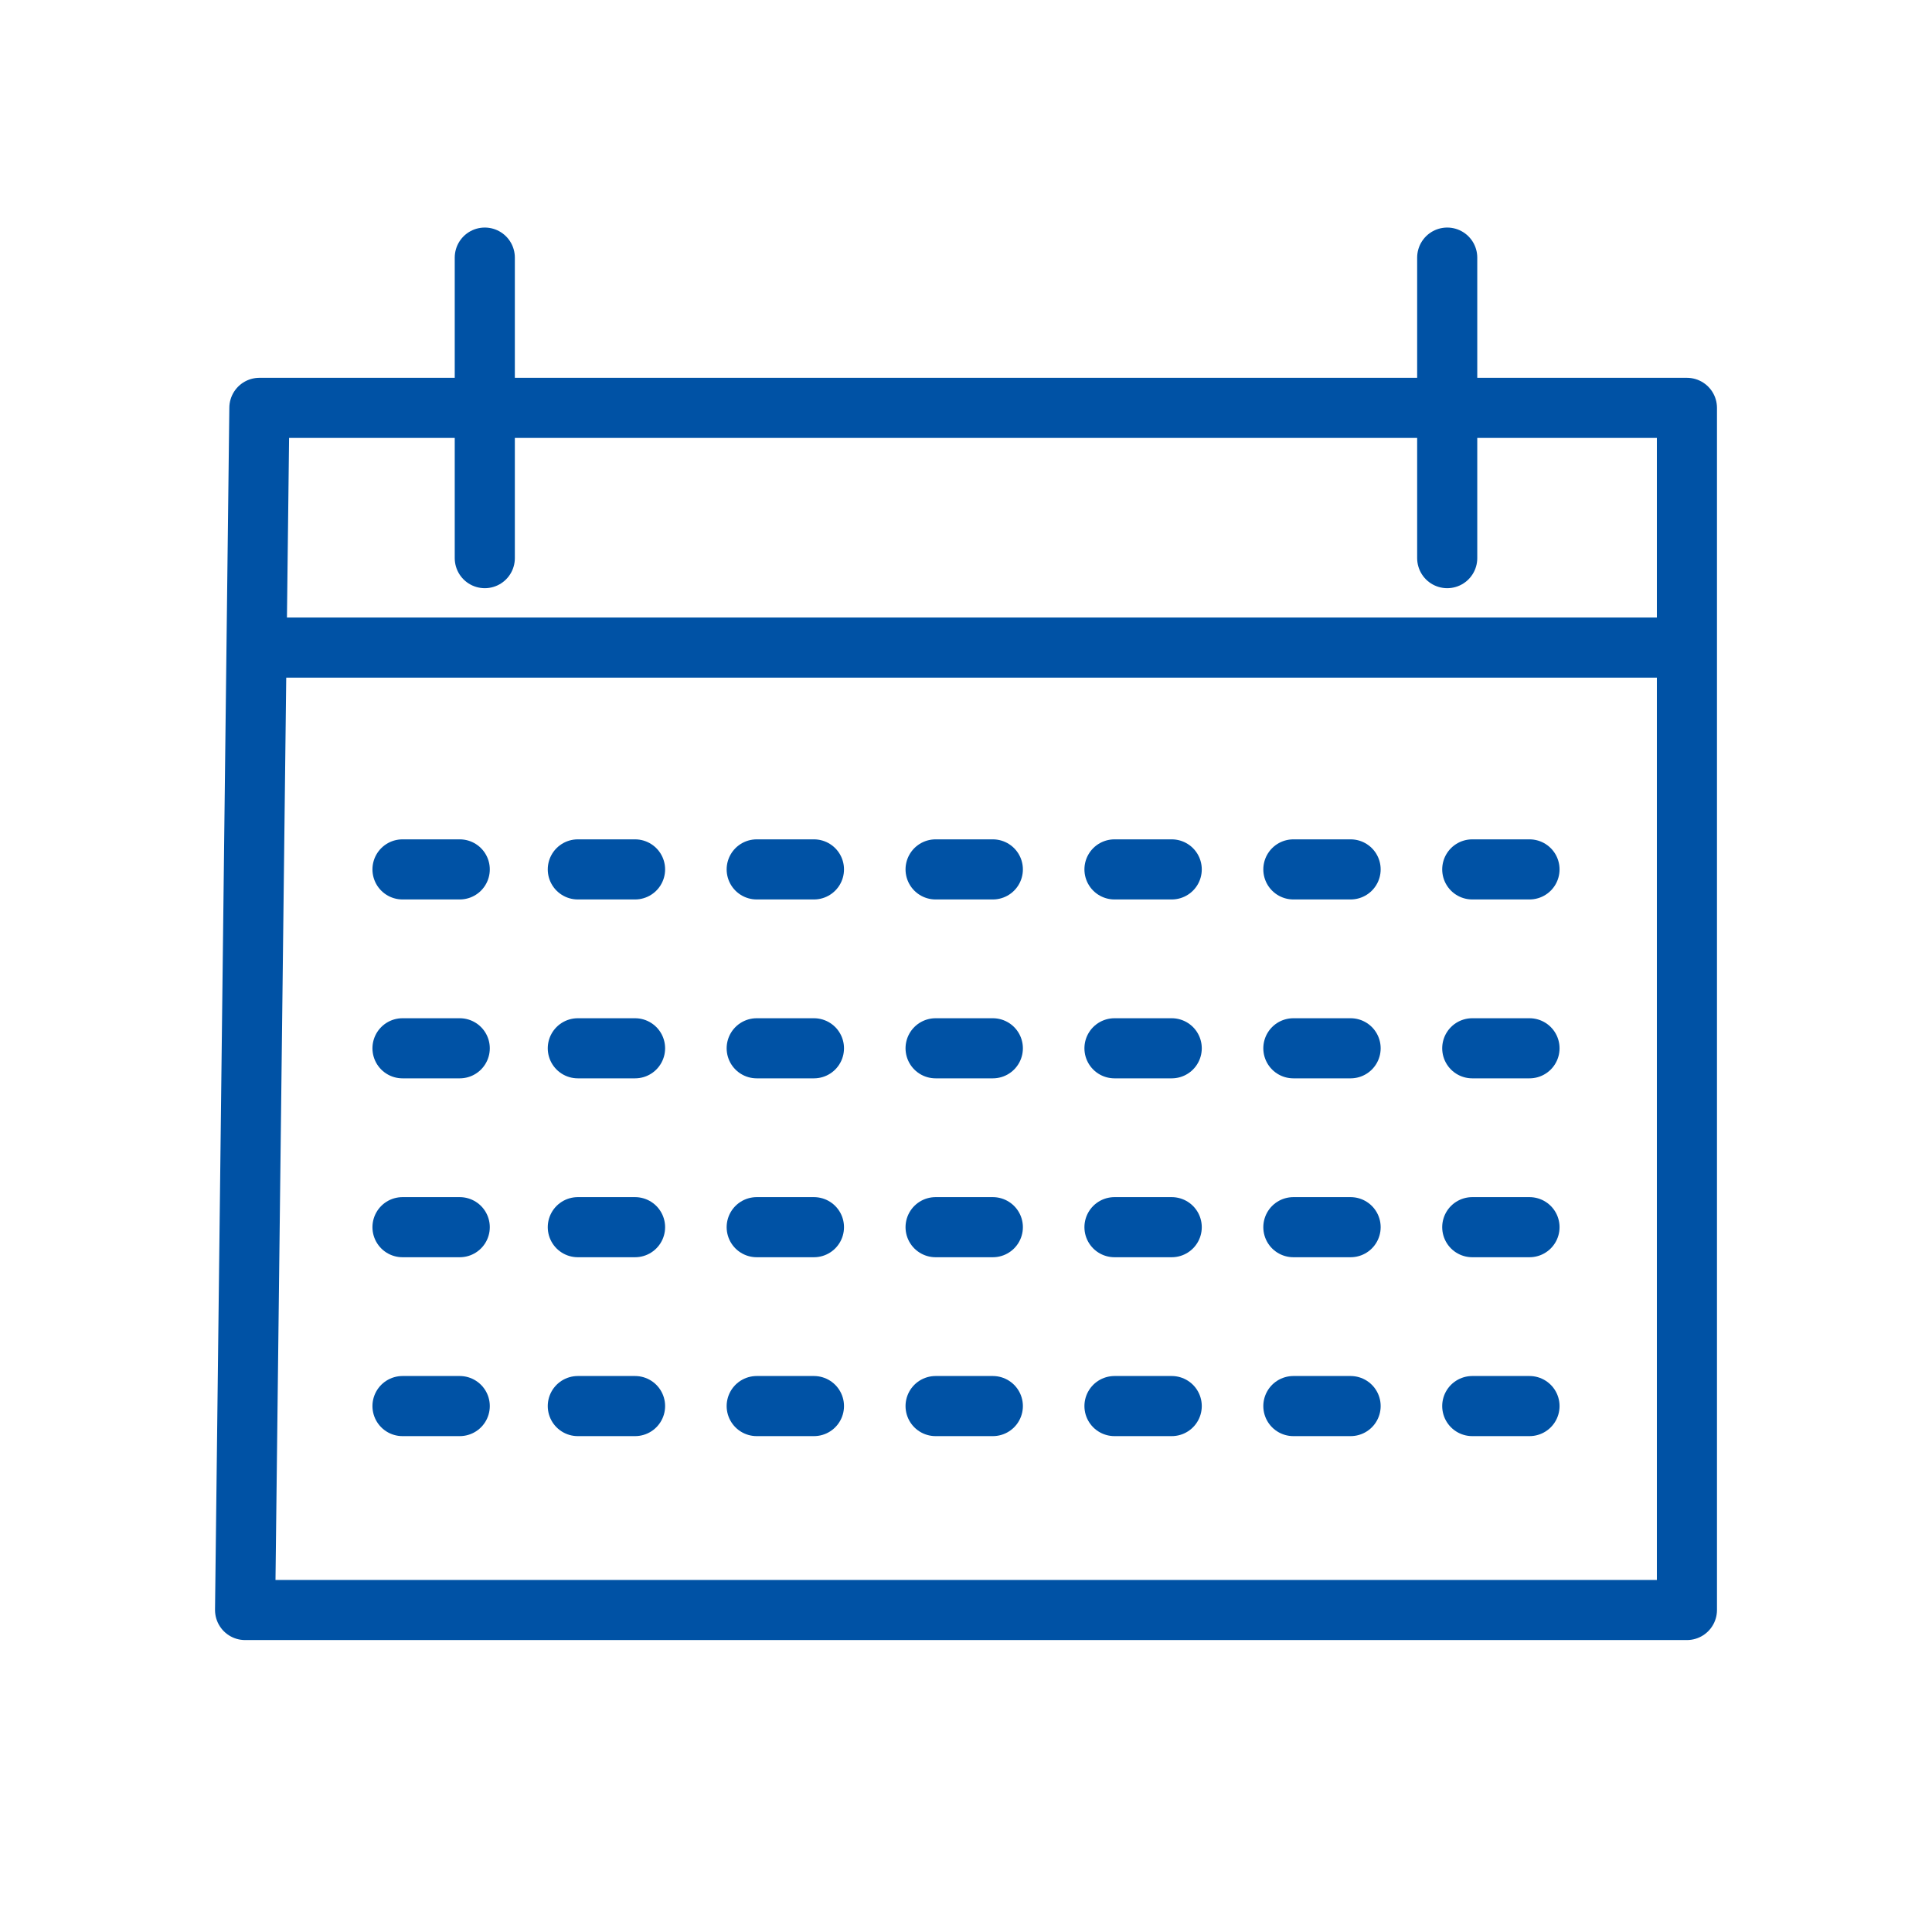
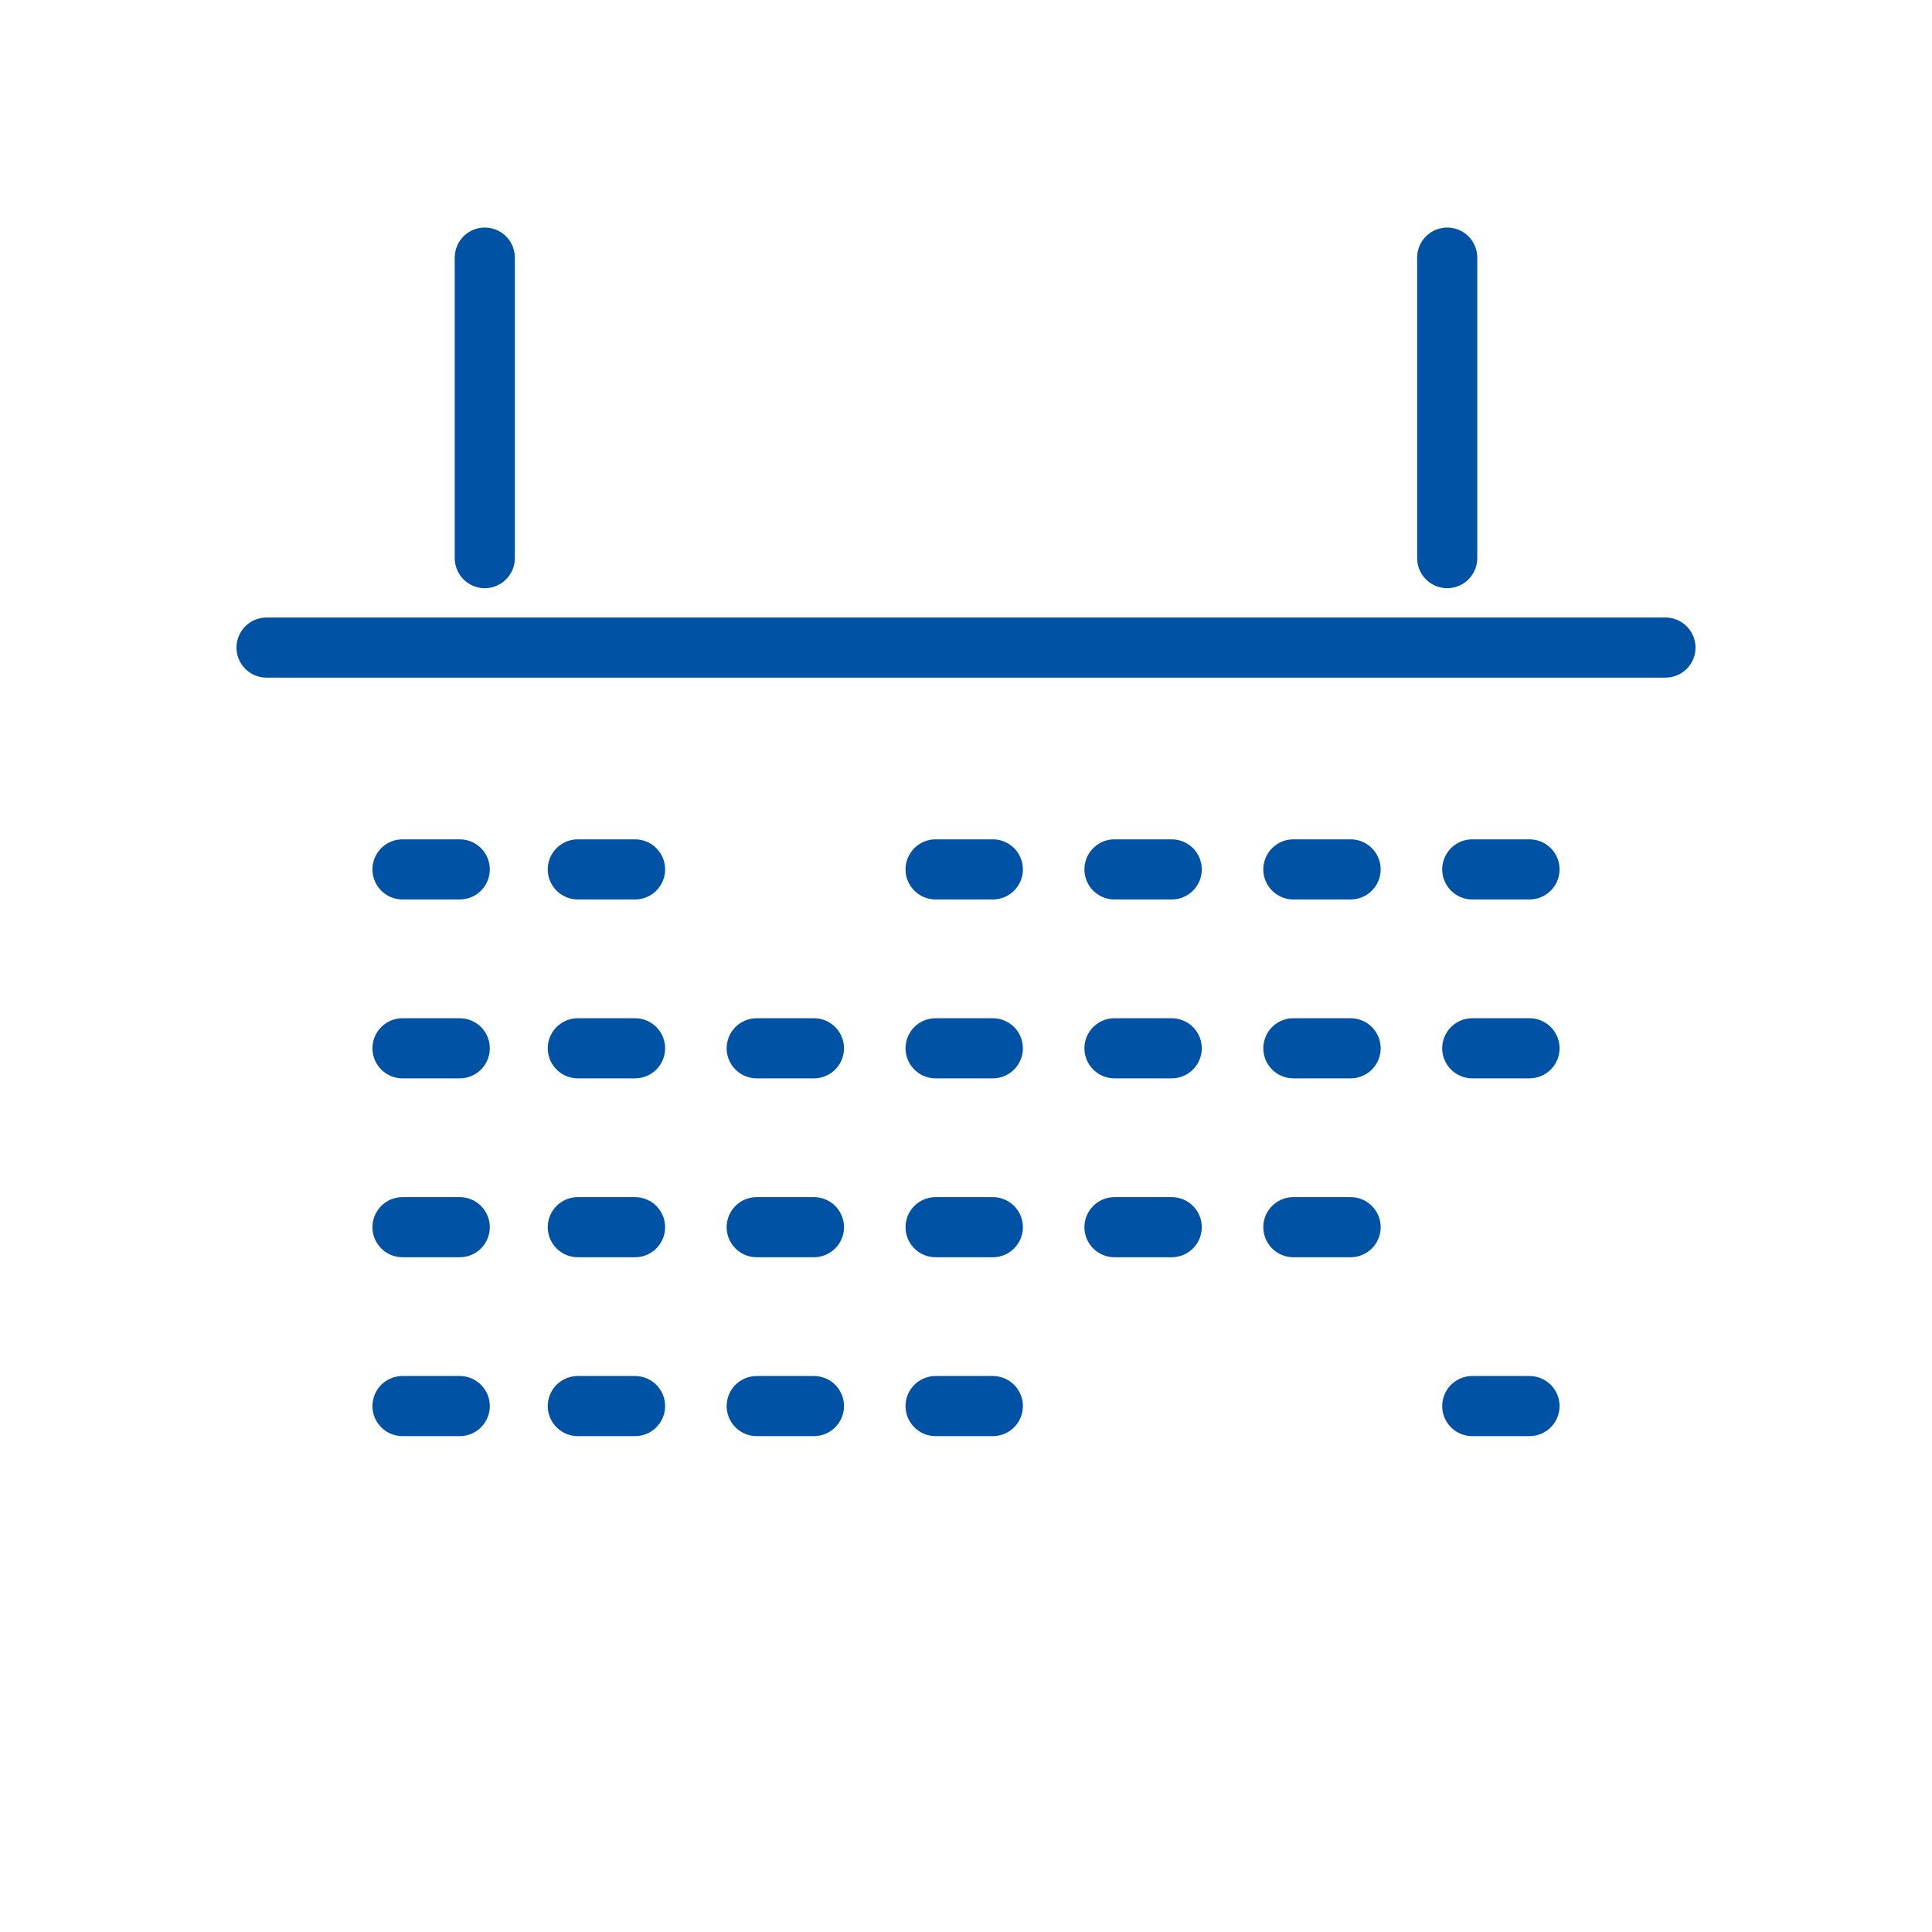
<svg xmlns="http://www.w3.org/2000/svg" height="54" viewBox="0 0 54 54" width="54">
  <rect x="0" y="0" width="54" height="54" fill="#808080" stroke="none" />
  <defs>
    <clipPath id="b">
      <rect height="54" width="54" />
    </clipPath>
  </defs>
  <g clip-path="url(#b)" id="a">
    <rect fill="#fff" height="54" width="54" />
    <g transform="translate(6.05 6.6)">
-       <path d="M0,33.6H40.3V0H.4Z" fill="none" stroke="#0052a5" stroke-linecap="round" stroke-linejoin="round" stroke-miterlimit="10" stroke-width="1.68" transform="translate(0.8 4.8)" />
      <g transform="translate(5 17)">
        <path d="M0,.5H1.6" fill="none" stroke="#0052a5" stroke-linecap="round" stroke-linejoin="round" stroke-miterlimit="10" stroke-width="1.68" transform="translate(0.2 15.2)" />
        <path d="M0,.5H1.6" fill="none" stroke="#0052a5" stroke-linecap="round" stroke-linejoin="round" stroke-miterlimit="10" stroke-width="1.68" transform="translate(0.2 10.2)" />
        <path d="M0,.5H1.6" fill="none" stroke="#0052a5" stroke-linecap="round" stroke-linejoin="round" stroke-miterlimit="10" stroke-width="1.68" transform="translate(0.2 5.2)" />
        <path d="M0,.5H1.6" fill="none" stroke="#0052a5" stroke-linecap="round" stroke-linejoin="round" stroke-miterlimit="10" stroke-width="1.68" transform="translate(0.2 0.2)" />
        <g transform="translate(5)">
          <path d="M0,.5H1.6" fill="none" stroke="#0052a5" stroke-linecap="round" stroke-linejoin="round" stroke-miterlimit="10" stroke-width="1.68" transform="translate(0.1 15.2)" />
          <path d="M0,.5H1.6" fill="none" stroke="#0052a5" stroke-linecap="round" stroke-linejoin="round" stroke-miterlimit="10" stroke-width="1.68" transform="translate(0.1 10.2)" />
          <path d="M0,.5H1.6" fill="none" stroke="#0052a5" stroke-linecap="round" stroke-linejoin="round" stroke-miterlimit="10" stroke-width="1.68" transform="translate(0.1 5.2)" />
          <path d="M0,.5H1.6" fill="none" stroke="#0052a5" stroke-linecap="round" stroke-linejoin="round" stroke-miterlimit="10" stroke-width="1.68" transform="translate(0.1 0.2)" />
        </g>
        <g transform="translate(10)">
          <path d="M0,.5H1.6" fill="none" stroke="#0052a5" stroke-linecap="round" stroke-linejoin="round" stroke-miterlimit="10" stroke-width="1.68" transform="translate(0.1 15.2)" />
          <path d="M0,.5H1.6" fill="none" stroke="#0052a5" stroke-linecap="round" stroke-linejoin="round" stroke-miterlimit="10" stroke-width="1.68" transform="translate(0.1 10.2)" />
          <path d="M0,.5H1.6" fill="none" stroke="#0052a5" stroke-linecap="round" stroke-linejoin="round" stroke-miterlimit="10" stroke-width="1.68" transform="translate(0.1 5.2)" />
-           <path d="M0,.5H1.6" fill="none" stroke="#0052a5" stroke-linecap="round" stroke-linejoin="round" stroke-miterlimit="10" stroke-width="1.68" transform="translate(0.1 0.2)" />
        </g>
        <g transform="translate(15)">
          <path d="M0,.5H1.6" fill="none" stroke="#0052a5" stroke-linecap="round" stroke-linejoin="round" stroke-miterlimit="10" stroke-width="1.68" transform="translate(0.1 15.2)" />
          <path d="M0,.5H1.6" fill="none" stroke="#0052a5" stroke-linecap="round" stroke-linejoin="round" stroke-miterlimit="10" stroke-width="1.68" transform="translate(0.1 10.2)" />
          <path d="M0,.5H1.6" fill="none" stroke="#0052a5" stroke-linecap="round" stroke-linejoin="round" stroke-miterlimit="10" stroke-width="1.68" transform="translate(0.1 5.2)" />
          <path d="M0,.5H1.6" fill="none" stroke="#0052a5" stroke-linecap="round" stroke-linejoin="round" stroke-miterlimit="10" stroke-width="1.68" transform="translate(0.1 0.2)" />
        </g>
        <g transform="translate(20)">
-           <path d="M0,.5H1.6" fill="none" stroke="#0052a5" stroke-linecap="round" stroke-linejoin="round" stroke-miterlimit="10" stroke-width="1.68" transform="translate(0.1 15.2)" />
          <path d="M0,.5H1.6" fill="none" stroke="#0052a5" stroke-linecap="round" stroke-linejoin="round" stroke-miterlimit="10" stroke-width="1.68" transform="translate(0.1 10.2)" />
          <path d="M0,.5H1.6" fill="none" stroke="#0052a5" stroke-linecap="round" stroke-linejoin="round" stroke-miterlimit="10" stroke-width="1.68" transform="translate(0.1 5.2)" />
          <path d="M0,.5H1.6" fill="none" stroke="#0052a5" stroke-linecap="round" stroke-linejoin="round" stroke-miterlimit="10" stroke-width="1.68" transform="translate(0.1 0.2)" />
        </g>
        <g transform="translate(25)">
-           <path d="M0,.5H1.6" fill="none" stroke="#0052a5" stroke-linecap="round" stroke-linejoin="round" stroke-miterlimit="10" stroke-width="1.68" transform="translate(0.1 15.2)" />
          <path d="M0,.5H1.6" fill="none" stroke="#0052a5" stroke-linecap="round" stroke-linejoin="round" stroke-miterlimit="10" stroke-width="1.68" transform="translate(0.1 10.2)" />
          <path d="M0,.5H1.6" fill="none" stroke="#0052a5" stroke-linecap="round" stroke-linejoin="round" stroke-miterlimit="10" stroke-width="1.68" transform="translate(0.1 5.2)" />
          <path d="M0,.5H1.6" fill="none" stroke="#0052a5" stroke-linecap="round" stroke-linejoin="round" stroke-miterlimit="10" stroke-width="1.68" transform="translate(0.1 0.2)" />
        </g>
        <g transform="translate(30)">
          <path d="M0,.5H1.6" fill="none" stroke="#0052a5" stroke-linecap="round" stroke-linejoin="round" stroke-miterlimit="10" stroke-width="1.68" transform="translate(0.1 15.2)" />
-           <path d="M0,.5H1.6" fill="none" stroke="#0052a5" stroke-linecap="round" stroke-linejoin="round" stroke-miterlimit="10" stroke-width="1.68" transform="translate(0.1 10.2)" />
          <path d="M0,.5H1.6" fill="none" stroke="#0052a5" stroke-linecap="round" stroke-linejoin="round" stroke-miterlimit="10" stroke-width="1.68" transform="translate(0.1 5.2)" />
          <path d="M0,.5H1.6" fill="none" stroke="#0052a5" stroke-linecap="round" stroke-linejoin="round" stroke-miterlimit="10" stroke-width="1.68" transform="translate(0.1 0.2)" />
        </g>
      </g>
      <path d="M0,.5H39.1" fill="none" stroke="#0052a5" stroke-linecap="round" stroke-linejoin="round" stroke-miterlimit="10" stroke-width="1.68" transform="translate(1.4 11)" />
      <g transform="translate(7)">
        <path d="M.5,0V8.4" fill="none" stroke="#0052a5" stroke-linecap="round" stroke-linejoin="round" stroke-miterlimit="10" stroke-width="1.68" transform="translate(0 0.6)" />
        <path d="M.5,0V8.4" fill="none" stroke="#0052a5" stroke-linecap="round" stroke-linejoin="round" stroke-miterlimit="10" stroke-width="1.68" transform="translate(26.9 0.6)" />
      </g>
    </g>
  </g>
</svg>